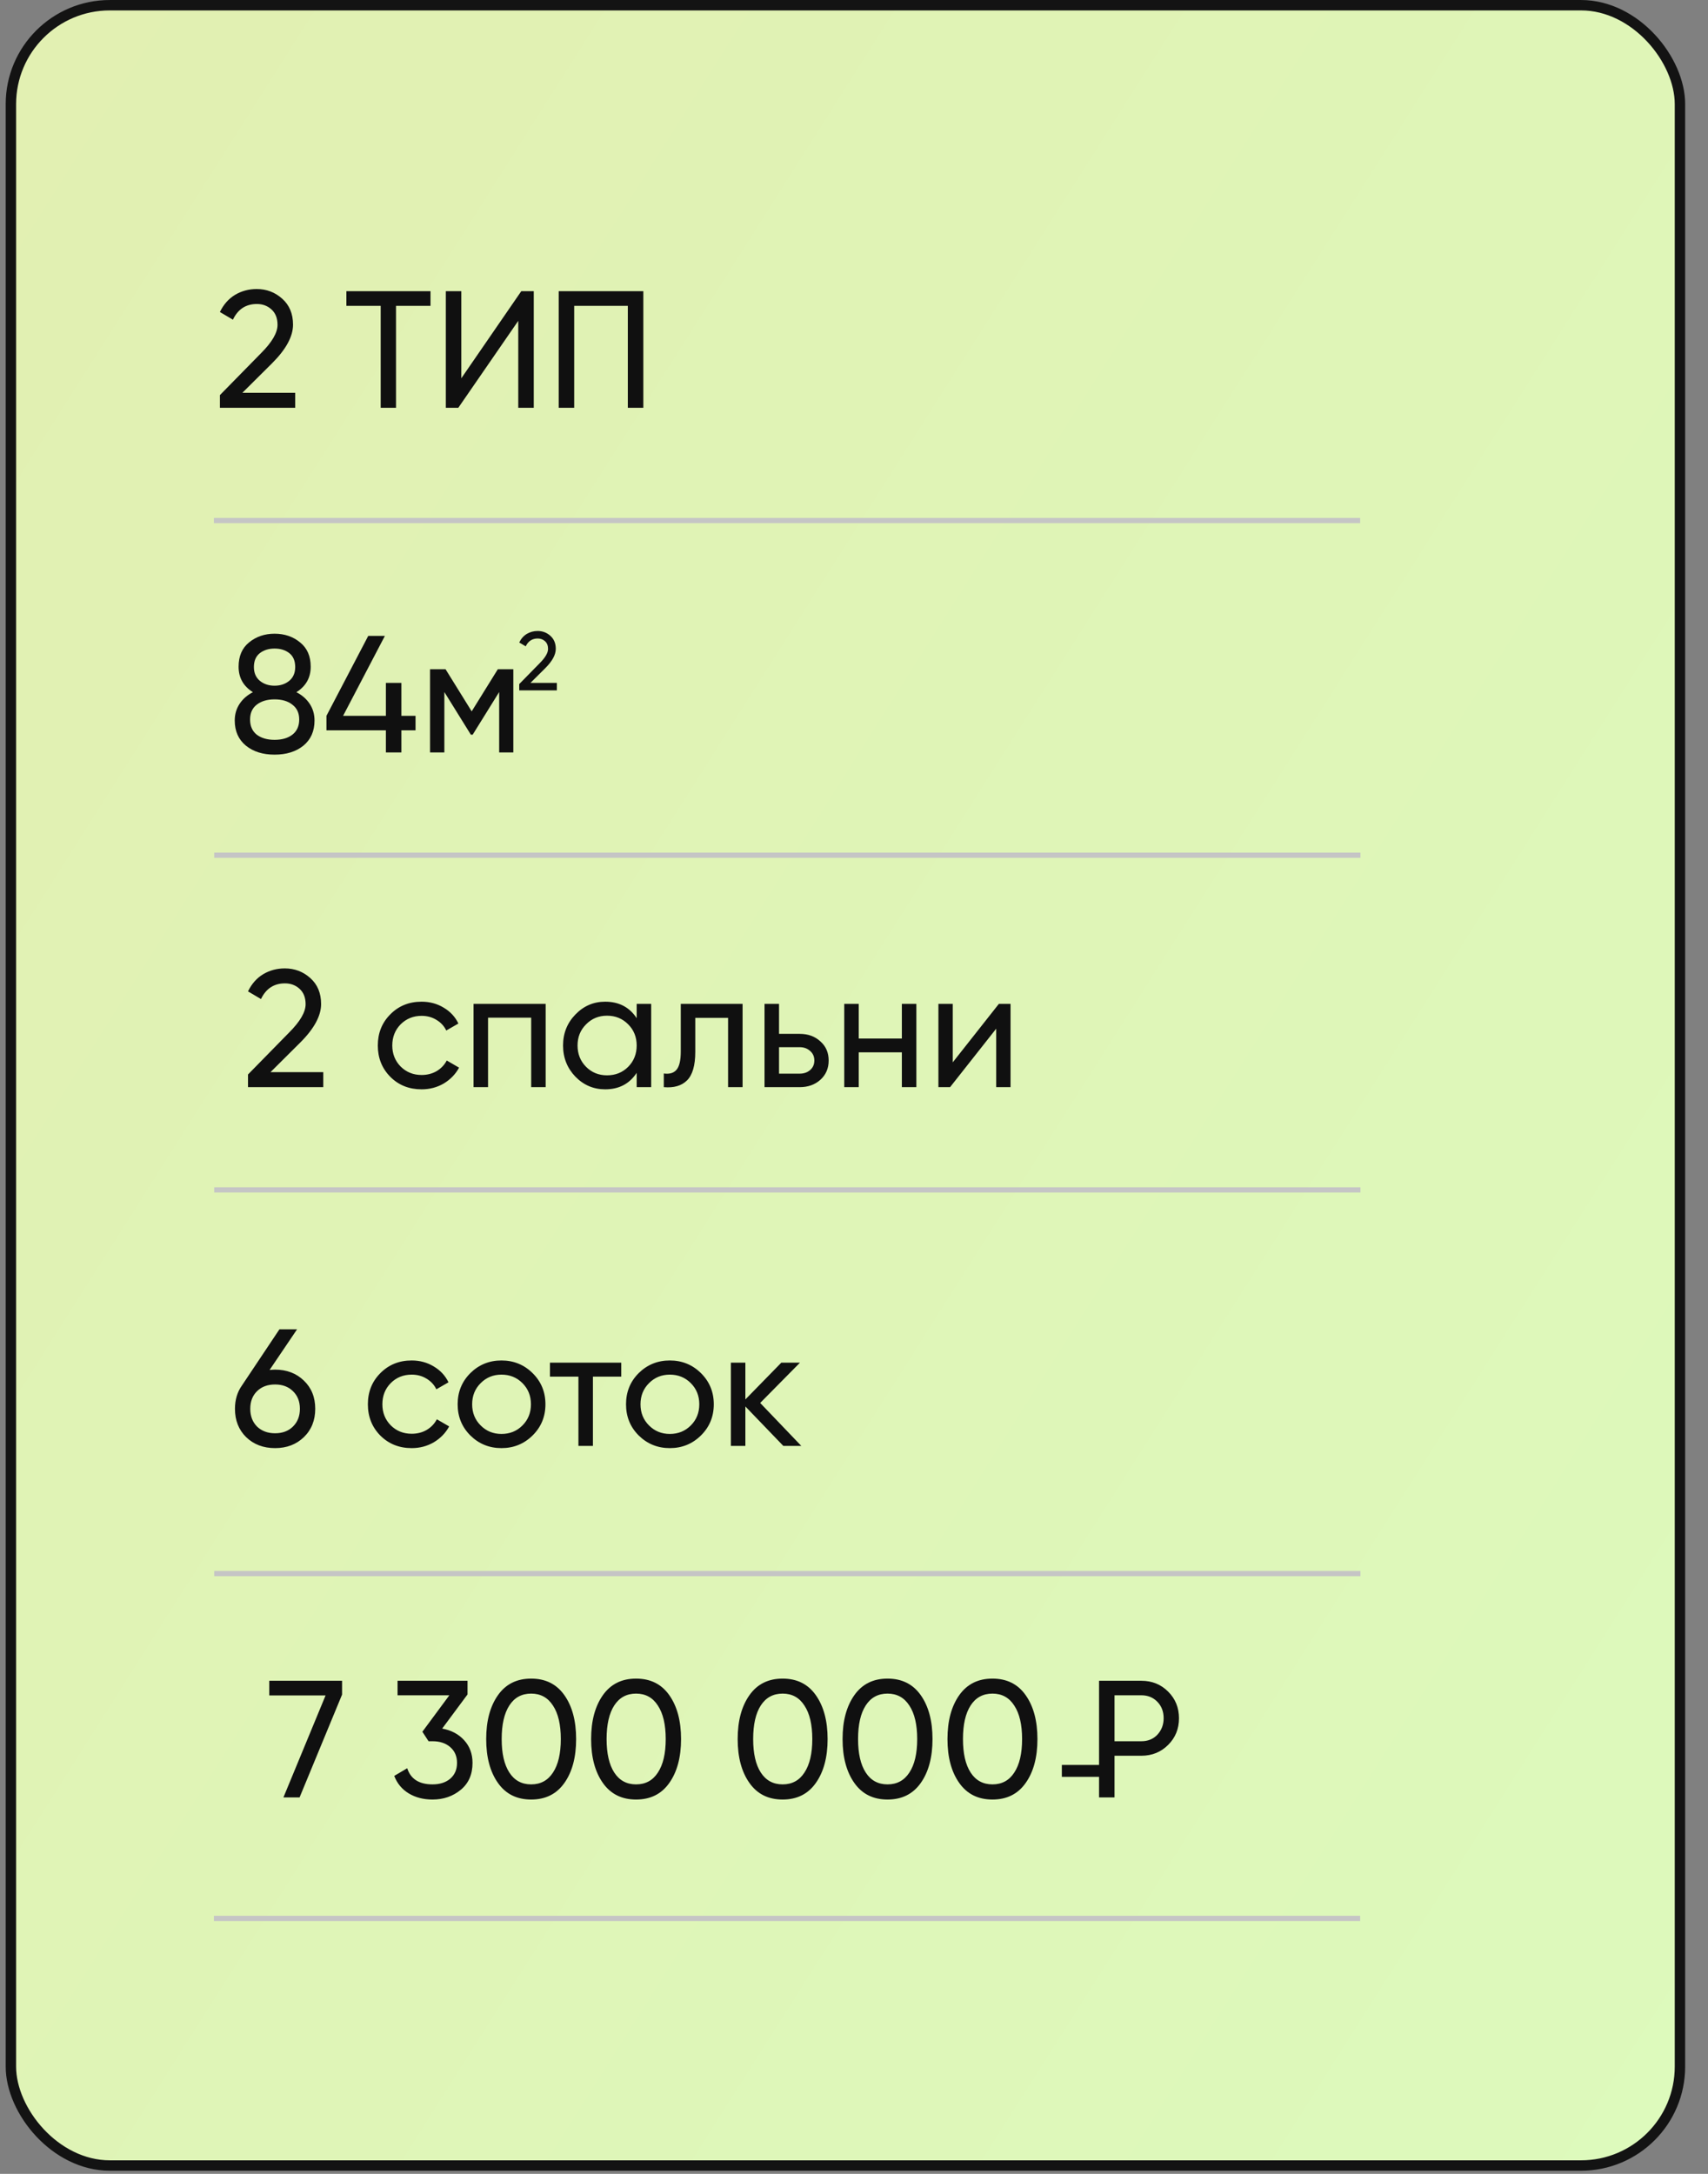
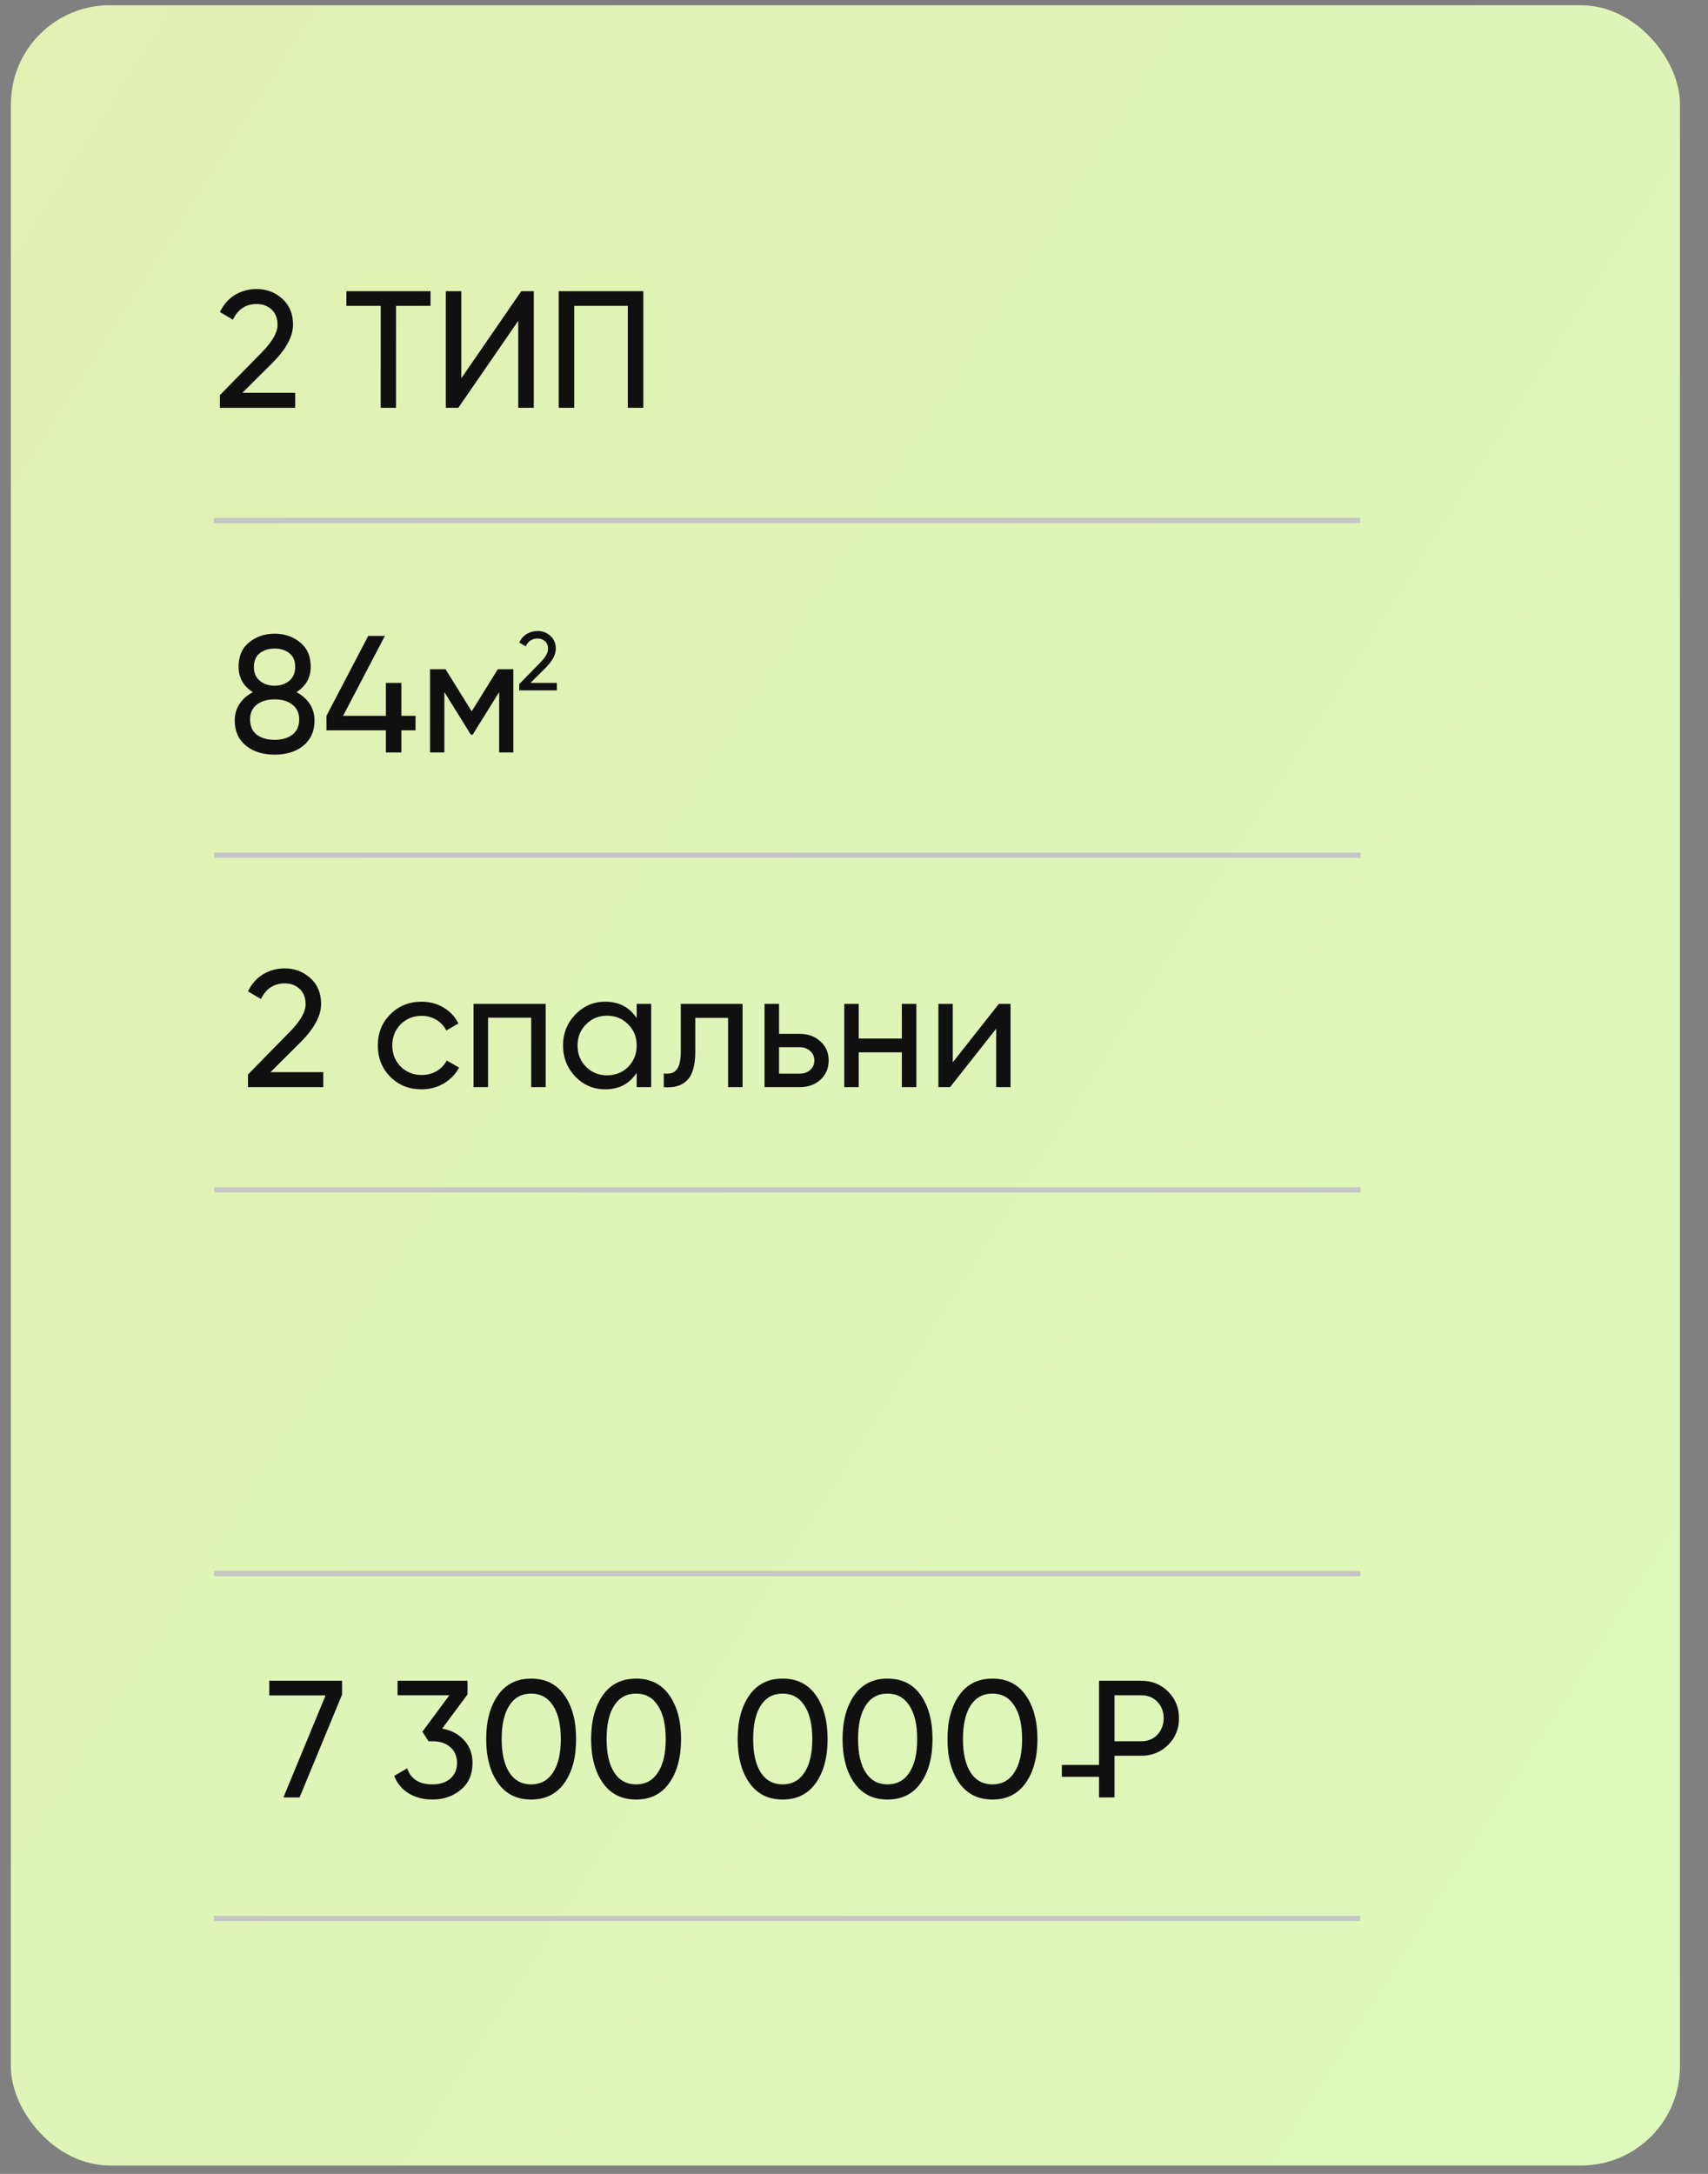
<svg xmlns="http://www.w3.org/2000/svg" width="55" height="70" viewBox="0 0 55 70" fill="none">
  <rect x="0" y="0" width="55" height="70" fill="#808080" stroke="none" />
  <rect x="0.351" y="0.168" width="53.746" height="69.563" rx="3.185" fill="url(#paint0_linear_1039_172)" />
-   <rect x="0.351" y="0.168" width="53.746" height="69.563" rx="3.185" stroke="#131313" stroke-width="0.335" />
  <path d="M16.72 22.23V22.027L17.383 21.351C17.559 21.174 17.648 21.022 17.648 20.895C17.648 20.79 17.616 20.707 17.551 20.648C17.487 20.589 17.408 20.56 17.315 20.56C17.138 20.56 17.01 20.644 16.929 20.812L16.72 20.689C16.779 20.567 16.86 20.475 16.964 20.412C17.07 20.35 17.186 20.318 17.313 20.318C17.47 20.318 17.607 20.37 17.723 20.474C17.839 20.578 17.897 20.717 17.897 20.892C17.897 21.082 17.786 21.288 17.562 21.512L17.082 21.989H17.932V22.23H16.72Z" fill="#101010" />
  <path d="M7.081 13.131V12.723L8.406 11.372C8.76 11.018 8.937 10.714 8.937 10.46C8.937 10.249 8.873 10.084 8.744 9.966C8.615 9.848 8.458 9.789 8.272 9.789C7.918 9.789 7.661 9.957 7.5 10.294L7.081 10.047C7.199 9.804 7.362 9.62 7.569 9.494C7.78 9.369 8.013 9.307 8.267 9.307C8.581 9.307 8.855 9.41 9.087 9.618C9.32 9.825 9.436 10.104 9.436 10.454C9.436 10.834 9.212 11.246 8.765 11.694L7.805 12.648H9.506V13.131H7.081ZM13.863 9.376V9.848H12.752V13.131H12.259V9.848H11.154V9.376H13.863ZM16.689 13.131V10.331L14.758 13.131H14.356V9.376H14.855V12.181L16.786 9.376H17.188V13.131H16.689ZM20.716 9.376V13.131H20.217V9.848H18.49V13.131H17.991V9.376H20.716Z" fill="#101010" />
  <path d="M9.544 22.289C9.726 22.382 9.869 22.507 9.973 22.664C10.077 22.822 10.128 23 10.128 23.201C10.128 23.544 10.009 23.814 9.769 24.011C9.53 24.204 9.22 24.3 8.841 24.3C8.466 24.3 8.158 24.204 7.919 24.011C7.679 23.814 7.559 23.544 7.559 23.201C7.559 23 7.611 22.822 7.715 22.664C7.819 22.507 7.962 22.382 8.144 22.289C7.836 22.096 7.683 21.822 7.683 21.468C7.683 21.129 7.795 20.868 8.021 20.685C8.249 20.499 8.523 20.406 8.841 20.406C9.163 20.406 9.437 20.499 9.662 20.685C9.891 20.868 10.005 21.129 10.005 21.468C10.005 21.822 9.851 22.096 9.544 22.289ZM8.841 20.884C8.652 20.884 8.493 20.934 8.364 21.034C8.239 21.134 8.176 21.282 8.176 21.479C8.176 21.669 8.24 21.817 8.369 21.924C8.498 22.028 8.655 22.08 8.841 22.08C9.027 22.08 9.184 22.028 9.313 21.924C9.442 21.817 9.506 21.669 9.506 21.479C9.506 21.282 9.444 21.134 9.319 21.034C9.193 20.934 9.034 20.884 8.841 20.884ZM8.841 23.823C9.081 23.823 9.272 23.767 9.415 23.657C9.562 23.542 9.635 23.38 9.635 23.169C9.635 22.961 9.562 22.802 9.415 22.691C9.272 22.577 9.081 22.52 8.841 22.52C8.605 22.52 8.414 22.577 8.267 22.691C8.124 22.802 8.053 22.961 8.053 23.169C8.053 23.38 8.124 23.542 8.267 23.657C8.414 23.767 8.605 23.823 8.841 23.823ZM13.381 23.05V23.517H12.925V24.23H12.426V23.517H10.512V23.05L11.858 20.476H12.394L11.048 23.05H12.426V21.989H12.925V23.05H13.381ZM16.53 21.549V24.23H16.074V22.284L15.221 23.657H15.162L14.309 22.284V24.23H13.848V21.549H14.347L15.189 22.906L16.031 21.549H16.53Z" fill="#101010" />
  <path d="M7.986 35.007V34.599L9.31 33.248C9.664 32.894 9.841 32.59 9.841 32.336C9.841 32.125 9.777 31.96 9.648 31.842C9.52 31.724 9.362 31.665 9.176 31.665C8.822 31.665 8.565 31.834 8.404 32.17L7.986 31.923C8.104 31.68 8.266 31.496 8.474 31.37C8.685 31.245 8.917 31.183 9.171 31.183C9.486 31.183 9.759 31.286 9.992 31.494C10.224 31.701 10.34 31.98 10.34 32.331C10.34 32.709 10.117 33.123 9.67 33.569L8.71 34.524H10.41V35.007H7.986ZM13.576 35.077C13.172 35.077 12.836 34.943 12.568 34.674C12.3 34.403 12.166 34.066 12.166 33.666C12.166 33.266 12.3 32.931 12.568 32.663C12.836 32.391 13.172 32.255 13.576 32.255C13.841 32.255 14.079 32.32 14.29 32.449C14.501 32.574 14.658 32.743 14.761 32.958L14.37 33.183C14.302 33.04 14.197 32.926 14.053 32.84C13.914 32.754 13.755 32.711 13.576 32.711C13.308 32.711 13.083 32.803 12.9 32.985C12.722 33.167 12.632 33.394 12.632 33.666C12.632 33.934 12.722 34.159 12.9 34.342C13.083 34.524 13.308 34.615 13.576 34.615C13.755 34.615 13.916 34.574 14.059 34.492C14.202 34.406 14.311 34.292 14.386 34.149L14.783 34.379C14.668 34.59 14.504 34.76 14.29 34.889C14.075 35.014 13.837 35.077 13.576 35.077ZM17.571 32.325V35.007H17.105V32.77H15.716V35.007H15.249V32.325H17.571ZM20.502 32.325H20.969V35.007H20.502V34.546C20.27 34.9 19.932 35.077 19.488 35.077C19.113 35.077 18.793 34.941 18.528 34.669C18.264 34.394 18.131 34.059 18.131 33.666C18.131 33.273 18.264 32.94 18.528 32.668C18.793 32.393 19.113 32.255 19.488 32.255C19.932 32.255 20.27 32.432 20.502 32.786V32.325ZM19.547 34.626C19.819 34.626 20.046 34.535 20.229 34.352C20.411 34.167 20.502 33.938 20.502 33.666C20.502 33.394 20.411 33.167 20.229 32.985C20.046 32.799 19.819 32.706 19.547 32.706C19.279 32.706 19.054 32.799 18.872 32.985C18.689 33.167 18.598 33.394 18.598 33.666C18.598 33.938 18.689 34.167 18.872 34.352C19.054 34.535 19.279 34.626 19.547 34.626ZM23.912 32.325V35.007H23.445V32.776H22.389V33.87C22.389 34.31 22.299 34.617 22.121 34.792C21.945 34.964 21.697 35.035 21.375 35.007V34.567C21.558 34.592 21.694 34.553 21.783 34.449C21.876 34.342 21.922 34.145 21.922 33.859V32.325H23.912ZM25.751 33.291C26.019 33.291 26.241 33.371 26.416 33.532C26.595 33.689 26.684 33.895 26.684 34.149C26.684 34.403 26.595 34.61 26.416 34.771C26.241 34.928 26.019 35.007 25.751 35.007H24.619V32.325H25.086V33.291H25.751ZM25.751 34.572C25.883 34.572 25.994 34.535 26.083 34.46C26.176 34.381 26.223 34.277 26.223 34.149C26.223 34.02 26.176 33.916 26.083 33.838C25.994 33.759 25.883 33.72 25.751 33.72H25.086V34.572H25.751ZM29.041 32.325H29.508V35.007H29.041V33.886H27.652V35.007H27.186V32.325H27.652V33.441H29.041V32.325ZM32.165 32.325H32.541V35.007H32.079V33.124L30.594 35.007H30.218V32.325H30.68V34.208L32.165 32.325Z" fill="#101010" />
-   <path d="M8.858 44.103C9.234 44.103 9.543 44.221 9.786 44.457C10.029 44.69 10.151 44.992 10.151 45.364C10.151 45.736 10.029 46.04 9.786 46.276C9.543 46.511 9.234 46.63 8.858 46.63C8.479 46.63 8.168 46.511 7.925 46.276C7.686 46.04 7.566 45.736 7.566 45.364C7.566 45.074 7.641 44.824 7.791 44.613L8.998 42.805H9.566L8.681 44.114C8.76 44.107 8.819 44.103 8.858 44.103ZM8.279 45.938C8.429 46.081 8.622 46.152 8.858 46.152C9.094 46.152 9.286 46.081 9.432 45.938C9.582 45.791 9.657 45.6 9.657 45.364C9.657 45.128 9.582 44.938 9.432 44.795C9.286 44.652 9.094 44.581 8.858 44.581C8.619 44.581 8.426 44.652 8.279 44.795C8.132 44.938 8.059 45.128 8.059 45.364C8.059 45.6 8.132 45.791 8.279 45.938ZM13.257 46.63C12.853 46.63 12.517 46.495 12.248 46.227C11.98 45.956 11.846 45.619 11.846 45.219C11.846 44.819 11.98 44.484 12.248 44.216C12.517 43.944 12.853 43.808 13.257 43.808C13.521 43.808 13.759 43.873 13.97 44.002C14.181 44.127 14.338 44.296 14.442 44.511L14.051 44.736C13.983 44.593 13.877 44.479 13.734 44.393C13.595 44.307 13.436 44.264 13.257 44.264C12.989 44.264 12.763 44.355 12.581 44.538C12.402 44.72 12.313 44.947 12.313 45.219C12.313 45.487 12.402 45.712 12.581 45.895C12.763 46.077 12.989 46.168 13.257 46.168C13.436 46.168 13.597 46.127 13.739 46.045C13.883 45.959 13.992 45.845 14.067 45.702L14.464 45.932C14.349 46.143 14.185 46.313 13.97 46.442C13.756 46.567 13.518 46.63 13.257 46.63ZM17.151 46.222C16.876 46.494 16.541 46.63 16.148 46.63C15.755 46.63 15.42 46.494 15.145 46.222C14.873 45.95 14.737 45.616 14.737 45.219C14.737 44.822 14.873 44.488 15.145 44.216C15.42 43.944 15.755 43.808 16.148 43.808C16.541 43.808 16.876 43.944 17.151 44.216C17.426 44.488 17.564 44.822 17.564 45.219C17.564 45.616 17.426 45.95 17.151 46.222ZM16.148 46.174C16.416 46.174 16.642 46.083 16.824 45.9C17.006 45.718 17.097 45.491 17.097 45.219C17.097 44.947 17.006 44.72 16.824 44.538C16.642 44.355 16.416 44.264 16.148 44.264C15.883 44.264 15.66 44.355 15.478 44.538C15.295 44.72 15.204 44.947 15.204 45.219C15.204 45.491 15.295 45.718 15.478 45.9C15.66 46.083 15.883 46.174 16.148 46.174ZM20.005 43.878V44.329H19.093V46.56H18.626V44.329H17.709V43.878H20.005ZM22.572 46.222C22.297 46.494 21.962 46.63 21.569 46.63C21.176 46.63 20.841 46.494 20.566 46.222C20.294 45.95 20.159 45.616 20.159 45.219C20.159 44.822 20.294 44.488 20.566 44.216C20.841 43.944 21.176 43.808 21.569 43.808C21.962 43.808 22.297 43.944 22.572 44.216C22.847 44.488 22.985 44.822 22.985 45.219C22.985 45.616 22.847 45.95 22.572 46.222ZM21.569 46.174C21.837 46.174 22.062 46.083 22.245 45.9C22.427 45.718 22.518 45.491 22.518 45.219C22.518 44.947 22.427 44.72 22.245 44.538C22.062 44.355 21.837 44.264 21.569 44.264C21.305 44.264 21.081 44.355 20.899 44.538C20.716 44.72 20.625 44.947 20.625 45.219C20.625 45.491 20.716 45.718 20.899 45.9C21.081 46.083 21.305 46.174 21.569 46.174ZM25.804 46.56H25.225L24.002 45.289V46.56H23.535V43.878H24.002V45.063L25.16 43.878H25.761L24.479 45.176L25.804 46.56Z" fill="#101010" />
  <path d="M8.671 54.594V54.122H11.015V54.567L9.647 57.877H9.127L10.484 54.594H8.671ZM15.055 54.562L14.239 55.661C14.533 55.715 14.769 55.84 14.947 56.037C15.126 56.233 15.216 56.477 15.216 56.766C15.216 57.135 15.091 57.422 14.84 57.63C14.586 57.841 14.282 57.946 13.928 57.946C13.635 57.946 13.38 57.88 13.161 57.748C12.943 57.615 12.788 57.428 12.695 57.185L13.113 56.938C13.224 57.285 13.496 57.458 13.928 57.458C14.164 57.458 14.354 57.397 14.497 57.276C14.643 57.151 14.717 56.981 14.717 56.766C14.717 56.552 14.643 56.382 14.497 56.257C14.354 56.132 14.164 56.069 13.928 56.069H13.8L13.601 55.763L14.47 54.589H12.802V54.122H15.055V54.562ZM18.172 57.415C17.921 57.769 17.566 57.946 17.104 57.946C16.643 57.946 16.287 57.769 16.037 57.415C15.783 57.058 15.656 56.586 15.656 55.999C15.656 55.413 15.783 54.941 16.037 54.583C16.287 54.229 16.643 54.052 17.104 54.052C17.566 54.052 17.921 54.229 18.172 54.583C18.426 54.941 18.552 55.413 18.552 55.999C18.552 56.586 18.426 57.058 18.172 57.415ZM16.155 55.999C16.155 56.464 16.237 56.823 16.402 57.077C16.566 57.331 16.8 57.458 17.104 57.458C17.408 57.458 17.642 57.331 17.807 57.077C17.975 56.823 18.059 56.464 18.059 55.999C18.059 55.534 17.975 55.175 17.807 54.921C17.642 54.664 17.408 54.535 17.104 54.535C16.8 54.535 16.566 54.662 16.402 54.916C16.237 55.17 16.155 55.531 16.155 55.999ZM21.55 57.415C21.3 57.769 20.944 57.946 20.483 57.946C20.021 57.946 19.666 57.769 19.415 57.415C19.162 57.058 19.035 56.586 19.035 55.999C19.035 55.413 19.162 54.941 19.415 54.583C19.666 54.229 20.021 54.052 20.483 54.052C20.944 54.052 21.3 54.229 21.55 54.583C21.804 54.941 21.931 55.413 21.931 55.999C21.931 56.586 21.804 57.058 21.55 57.415ZM19.533 55.999C19.533 56.464 19.616 56.823 19.78 57.077C19.945 57.331 20.179 57.458 20.483 57.458C20.787 57.458 21.021 57.331 21.185 57.077C21.353 56.823 21.437 56.464 21.437 55.999C21.437 55.534 21.353 55.175 21.185 54.921C21.021 54.664 20.787 54.535 20.483 54.535C20.179 54.535 19.945 54.662 19.78 54.916C19.616 55.17 19.533 55.531 19.533 55.999ZM26.269 57.415C26.019 57.769 25.663 57.946 25.202 57.946C24.741 57.946 24.385 57.769 24.135 57.415C23.881 57.058 23.754 56.586 23.754 55.999C23.754 55.413 23.881 54.941 24.135 54.583C24.385 54.229 24.741 54.052 25.202 54.052C25.663 54.052 26.019 54.229 26.269 54.583C26.523 54.941 26.65 55.413 26.65 55.999C26.65 56.586 26.523 57.058 26.269 57.415ZM24.253 55.999C24.253 56.464 24.335 56.823 24.499 57.077C24.664 57.331 24.898 57.458 25.202 57.458C25.506 57.458 25.74 57.331 25.904 57.077C26.073 56.823 26.157 56.464 26.157 55.999C26.157 55.534 26.073 55.175 25.904 54.921C25.74 54.664 25.506 54.535 25.202 54.535C24.898 54.535 24.664 54.662 24.499 54.916C24.335 55.17 24.253 55.531 24.253 55.999ZM29.648 57.415C29.397 57.769 29.041 57.946 28.58 57.946C28.119 57.946 27.763 57.769 27.513 57.415C27.259 57.058 27.132 56.586 27.132 55.999C27.132 55.413 27.259 54.941 27.513 54.583C27.763 54.229 28.119 54.052 28.58 54.052C29.041 54.052 29.397 54.229 29.648 54.583C29.901 54.941 30.028 55.413 30.028 55.999C30.028 56.586 29.901 57.058 29.648 57.415ZM27.631 55.999C27.631 56.464 27.713 56.823 27.878 57.077C28.042 57.331 28.276 57.458 28.58 57.458C28.884 57.458 29.118 57.331 29.283 57.077C29.451 56.823 29.535 56.464 29.535 55.999C29.535 55.534 29.451 55.175 29.283 54.921C29.118 54.664 28.884 54.535 28.58 54.535C28.276 54.535 28.042 54.662 27.878 54.916C27.713 55.17 27.631 55.531 27.631 55.999ZM33.026 57.415C32.776 57.769 32.42 57.946 31.959 57.946C31.497 57.946 31.142 57.769 30.891 57.415C30.637 57.058 30.51 56.586 30.51 55.999C30.51 55.413 30.637 54.941 30.891 54.583C31.142 54.229 31.497 54.052 31.959 54.052C32.42 54.052 32.776 54.229 33.026 54.583C33.28 54.941 33.407 55.413 33.407 55.999C33.407 56.586 33.28 57.058 33.026 57.415ZM31.009 55.999C31.009 56.464 31.091 56.823 31.256 57.077C31.42 57.331 31.655 57.458 31.959 57.458C32.263 57.458 32.497 57.331 32.661 57.077C32.829 56.823 32.913 56.464 32.913 55.999C32.913 55.534 32.829 55.175 32.661 54.921C32.497 54.664 32.263 54.535 31.959 54.535C31.655 54.535 31.42 54.662 31.256 54.916C31.091 55.17 31.009 55.531 31.009 55.999ZM35.391 54.122H36.753C37.096 54.122 37.384 54.238 37.616 54.471C37.849 54.703 37.965 54.989 37.965 55.329C37.965 55.669 37.849 55.955 37.616 56.187C37.384 56.419 37.096 56.536 36.753 56.536H35.889V57.877H35.391V54.122ZM35.889 56.069H36.753C36.964 56.069 37.135 55.999 37.268 55.86C37.404 55.713 37.471 55.536 37.471 55.329C37.471 55.114 37.404 54.937 37.268 54.798C37.132 54.658 36.96 54.589 36.753 54.589H35.889V56.069Z" fill="#101010" />
  <line x1="6.888" y1="16.762" x2="43.799" y2="16.762" stroke="#C5C5C5" stroke-width="0.168" />
  <line x1="6.897" y1="27.538" x2="43.808" y2="27.538" stroke="#C5C5C5" stroke-width="0.168" />
  <line x1="6.897" y1="38.315" x2="43.808" y2="38.315" stroke="#C5C5C5" stroke-width="0.168" />
  <line x1="6.897" y1="50.67" x2="43.808" y2="50.67" stroke="#C5C5C5" stroke-width="0.168" />
  <line x1="6.888" y1="61.774" x2="43.799" y2="61.774" stroke="#C5C5C5" stroke-width="0.168" />
  <rect x="34.193" y="56.832" width="1.451" height="0.383" fill="#101010" />
  <defs>
    <linearGradient id="paint0_linear_1039_172" x1="-2.169" y1="-2.362" x2="77.774" y2="48.298" gradientUnits="userSpaceOnUse">
      <stop stop-color="#E2EFB1" />
      <stop offset="1" stop-color="#DCFBBD" />
    </linearGradient>
  </defs>
</svg>